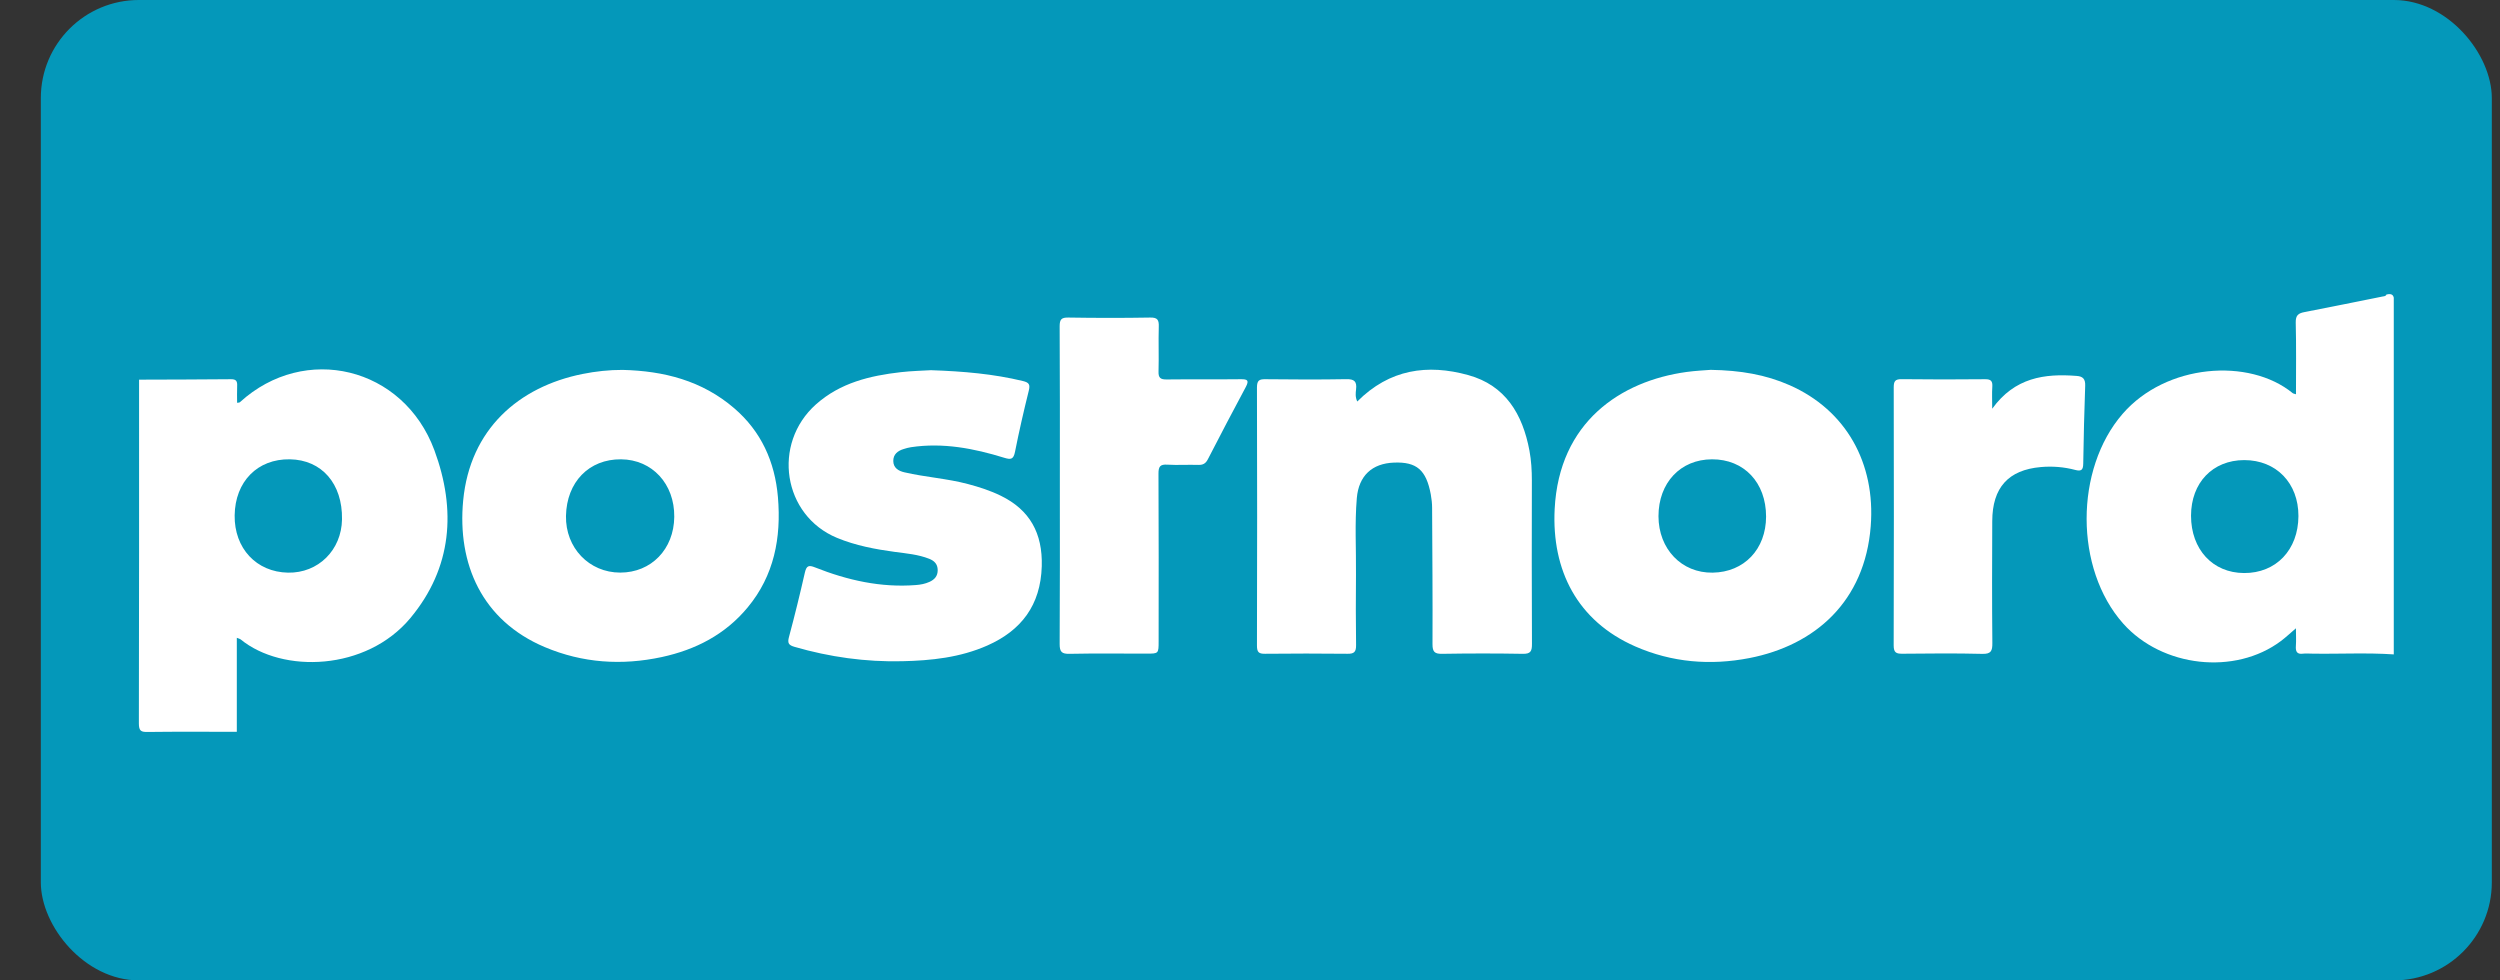
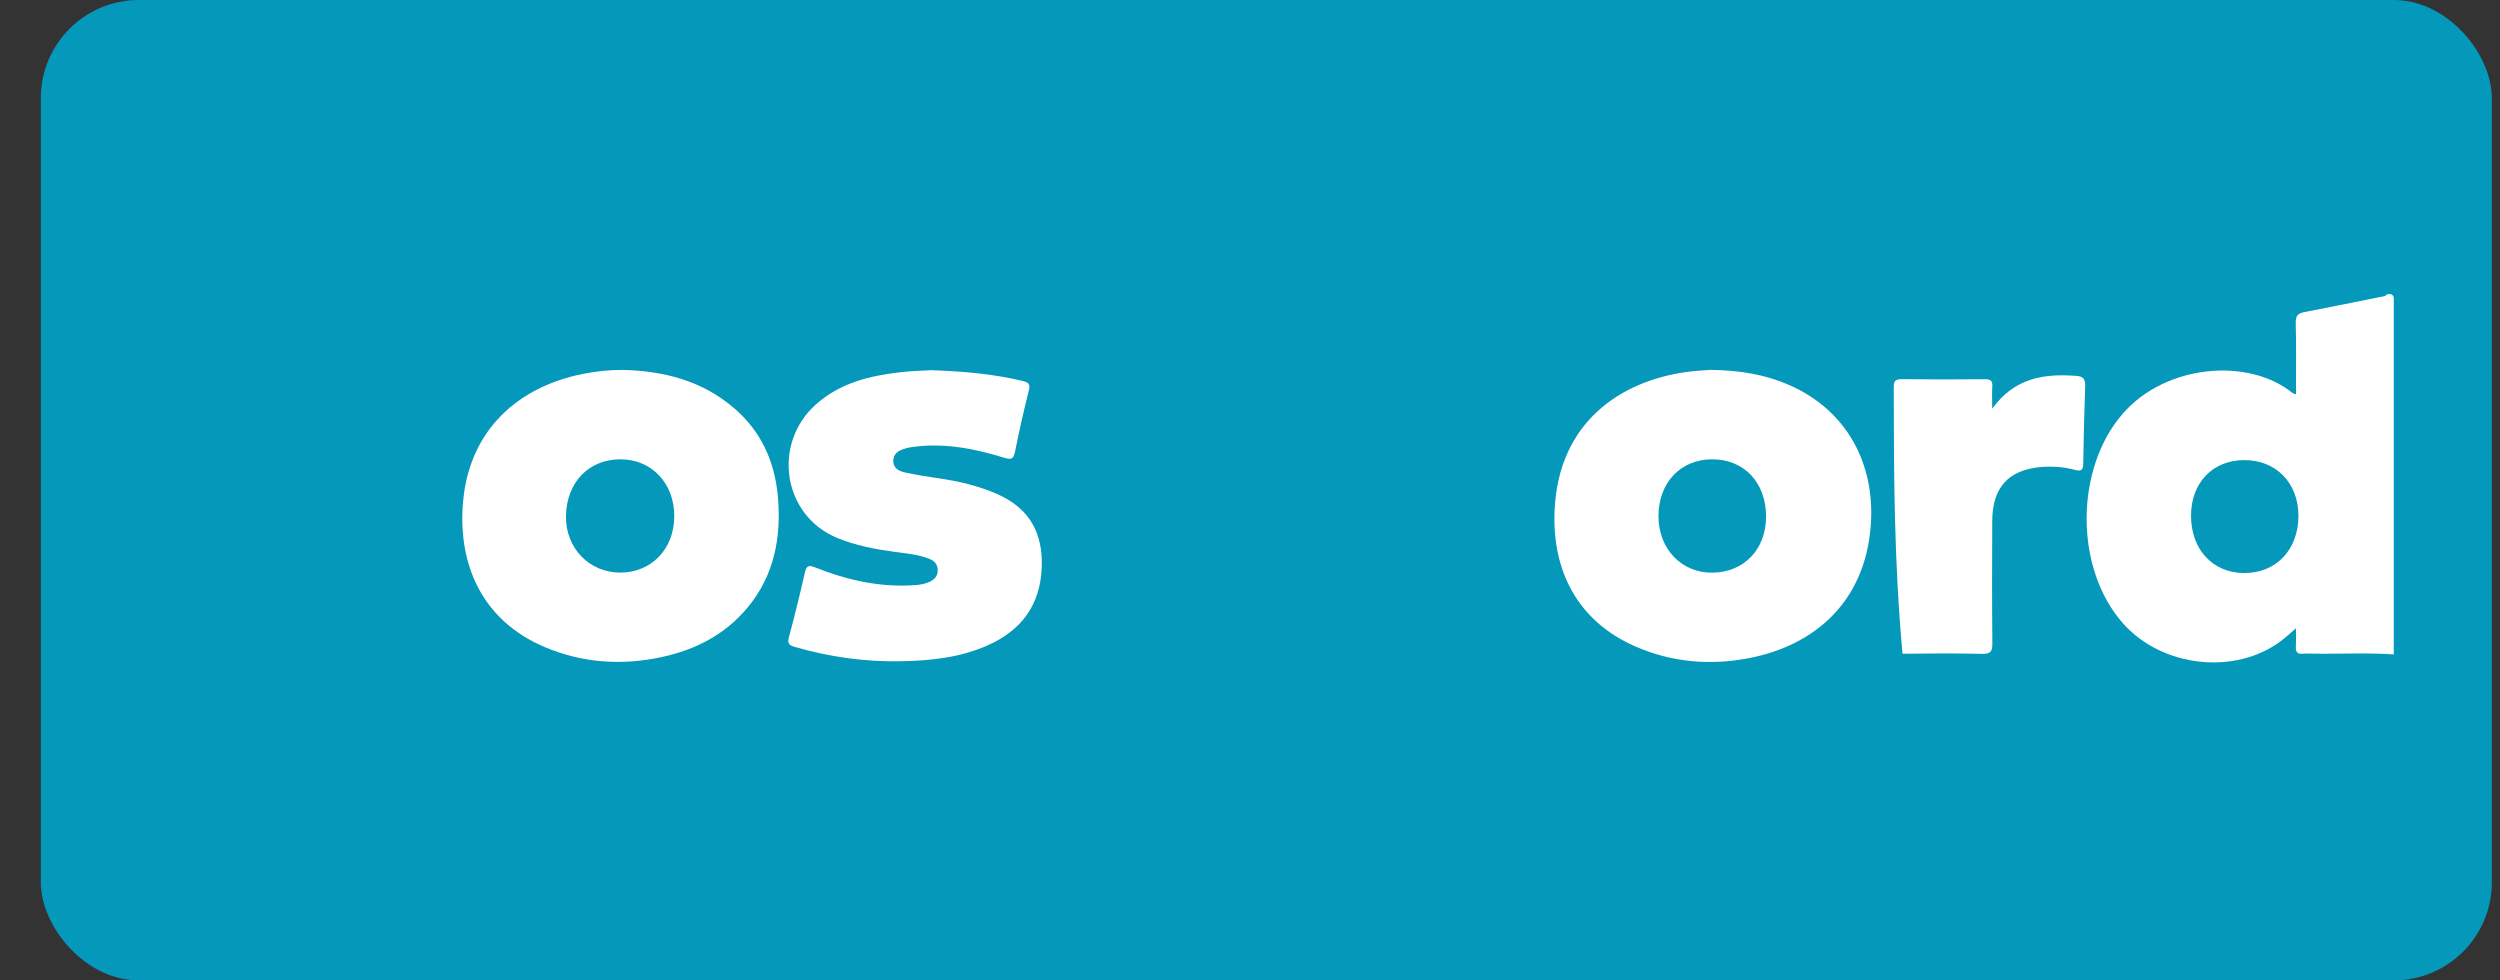
<svg xmlns="http://www.w3.org/2000/svg" fill="none" viewBox="0 0 51 20" height="20" width="51">
  <rect x="0" y="0" width="51" height="20" fill="#333333" stroke="none" />
  <rect fill="#0498BA" rx="2" height="20" width="50" x="0.833" />
  <g clip-path="url(#clip0_3153_2695)">
-     <path fill="white" d="M2.837 7.745C3.463 7.742 4.088 7.743 4.714 7.736C4.821 7.735 4.843 7.78 4.838 7.876C4.833 7.987 4.837 8.099 4.837 8.217C4.861 8.213 4.883 8.215 4.894 8.205C6.216 6.998 8.231 7.48 8.862 9.186C9.31 10.401 9.226 11.581 8.373 12.607C7.473 13.69 5.762 13.742 4.908 13.043C4.894 13.032 4.875 13.029 4.831 13.011C4.831 13.661 4.831 14.295 4.831 14.929C4.225 14.929 3.619 14.924 3.014 14.932C2.878 14.934 2.833 14.914 2.833 14.756C2.839 12.419 2.837 10.082 2.837 7.745ZM4.787 10.514C4.778 11.185 5.23 11.67 5.875 11.682C6.491 11.694 6.967 11.223 6.977 10.595C6.989 9.868 6.565 9.38 5.913 9.37C5.253 9.359 4.796 9.824 4.787 10.514Z" clip-rule="evenodd" fill-rule="evenodd" />
    <path fill="white" d="M48.837 13.35C48.277 13.312 47.715 13.344 47.154 13.334C47.097 13.333 47.039 13.328 46.982 13.335C46.858 13.352 46.827 13.291 46.836 13.175C46.844 13.066 46.837 12.955 46.837 12.817C46.724 12.914 46.632 13.001 46.532 13.076C45.595 13.78 44.108 13.614 43.313 12.721C42.318 11.603 42.323 9.571 43.301 8.443C44.187 7.42 45.883 7.293 46.771 8.02C46.783 8.03 46.803 8.032 46.838 8.043C46.838 7.548 46.845 7.064 46.833 6.58C46.83 6.433 46.885 6.391 47.009 6.367C47.541 6.265 48.072 6.155 48.604 6.049C48.635 6.043 48.669 6.045 48.684 6.008C48.815 5.978 48.841 6.031 48.841 6.166C48.836 8.561 48.837 10.956 48.837 13.35ZM44.697 10.521C44.697 11.208 45.139 11.687 45.778 11.69C46.431 11.694 46.885 11.218 46.888 10.528C46.89 9.856 46.435 9.386 45.783 9.386C45.138 9.387 44.698 9.847 44.697 10.521Z" clip-rule="evenodd" fill-rule="evenodd" />
    <path fill="white" d="M34.898 7.545C35.508 7.555 36.02 7.643 36.508 7.858C37.658 8.365 38.263 9.446 38.163 10.733C38.044 12.271 37.027 13.164 35.686 13.425C34.89 13.579 34.108 13.515 33.359 13.187C32.175 12.668 31.653 11.632 31.715 10.386C31.804 8.609 33.062 7.773 34.407 7.588C34.597 7.562 34.788 7.554 34.898 7.545ZM33.833 10.531C33.834 11.2 34.305 11.692 34.938 11.682C35.581 11.673 36.027 11.204 36.028 10.538C36.028 9.844 35.578 9.367 34.924 9.37C34.281 9.372 33.833 9.849 33.833 10.531Z" clip-rule="evenodd" fill-rule="evenodd" />
    <path fill="white" d="M12.702 7.546C13.539 7.567 14.32 7.762 14.979 8.329C15.527 8.8 15.808 9.417 15.87 10.143C15.94 10.971 15.792 11.742 15.252 12.392C14.79 12.949 14.187 13.255 13.5 13.404C12.685 13.579 11.887 13.527 11.114 13.201C9.833 12.661 9.325 11.505 9.449 10.208C9.588 8.758 10.579 7.891 11.884 7.629C12.154 7.575 12.427 7.545 12.702 7.546ZM12.669 9.37C12.016 9.364 11.559 9.834 11.546 10.526C11.534 11.175 12.018 11.681 12.653 11.681C13.286 11.681 13.748 11.204 13.755 10.544C13.762 9.871 13.304 9.375 12.669 9.37Z" clip-rule="evenodd" fill-rule="evenodd" />
-     <path fill="white" d="M27.688 8.191C28.347 7.529 29.122 7.422 29.953 7.652C30.707 7.86 31.061 8.443 31.201 9.194C31.238 9.395 31.25 9.597 31.25 9.802C31.248 10.914 31.246 12.025 31.252 13.137C31.253 13.285 31.224 13.341 31.065 13.338C30.516 13.328 29.967 13.329 29.418 13.338C29.269 13.34 29.222 13.3 29.223 13.141C29.227 12.214 29.22 11.287 29.215 10.359C29.215 10.268 29.204 10.175 29.188 10.086C29.095 9.586 28.9 9.419 28.437 9.437C27.991 9.454 27.718 9.704 27.679 10.162C27.635 10.68 27.667 11.201 27.662 11.72C27.658 12.2 27.657 12.68 27.664 13.16C27.666 13.301 27.622 13.339 27.49 13.337C26.928 13.331 26.366 13.331 25.804 13.337C25.68 13.338 25.642 13.305 25.642 13.172C25.647 11.416 25.647 9.66 25.642 7.904C25.642 7.757 25.692 7.734 25.817 7.736C26.367 7.742 26.916 7.745 27.465 7.735C27.626 7.732 27.683 7.779 27.664 7.943C27.655 8.018 27.645 8.098 27.688 8.191Z" clip-rule="evenodd" fill-rule="evenodd" />
    <path fill="white" d="M18.992 7.552C19.659 7.575 20.268 7.628 20.868 7.773C20.994 7.804 21.018 7.844 20.987 7.971C20.884 8.385 20.789 8.8 20.706 9.218C20.675 9.374 20.62 9.379 20.488 9.339C19.867 9.147 19.236 9.025 18.583 9.123C18.533 9.13 18.484 9.145 18.435 9.16C18.315 9.196 18.221 9.268 18.223 9.405C18.224 9.546 18.331 9.608 18.449 9.635C18.878 9.735 19.321 9.761 19.748 9.875C19.977 9.936 20.202 10.008 20.416 10.113C21.008 10.402 21.271 10.877 21.252 11.551C21.229 12.349 20.832 12.862 20.143 13.168C19.587 13.414 18.997 13.476 18.402 13.489C17.658 13.506 16.926 13.404 16.209 13.196C16.092 13.162 16.06 13.124 16.095 12.995C16.212 12.559 16.32 12.119 16.42 11.678C16.453 11.536 16.502 11.525 16.627 11.575C17.288 11.837 17.969 11.991 18.684 11.935C18.78 11.928 18.874 11.91 18.962 11.87C19.061 11.825 19.13 11.755 19.129 11.63C19.128 11.505 19.057 11.439 18.955 11.399C18.732 11.311 18.496 11.291 18.262 11.26C17.857 11.205 17.455 11.13 17.074 10.972C15.972 10.515 15.743 9.055 16.646 8.249C17.143 7.807 17.749 7.664 18.378 7.592C18.599 7.567 18.823 7.562 18.992 7.552Z" clip-rule="evenodd" fill-rule="evenodd" />
-     <path fill="white" d="M21.621 9.898C21.621 8.819 21.624 7.74 21.617 6.661C21.616 6.511 21.655 6.476 21.797 6.478C22.352 6.487 22.909 6.488 23.464 6.478C23.617 6.475 23.644 6.529 23.639 6.669C23.63 6.971 23.643 7.274 23.634 7.577C23.629 7.712 23.678 7.742 23.799 7.741C24.304 7.735 24.809 7.742 25.313 7.736C25.446 7.735 25.488 7.756 25.414 7.895C25.152 8.383 24.895 8.875 24.641 9.368C24.596 9.457 24.54 9.487 24.445 9.484C24.235 9.477 24.023 9.492 23.813 9.479C23.668 9.47 23.632 9.516 23.633 9.664C23.639 10.802 23.637 11.941 23.636 13.079C23.636 13.334 23.636 13.334 23.391 13.334C22.867 13.334 22.343 13.327 21.819 13.338C21.662 13.341 21.616 13.302 21.617 13.135C21.624 12.056 21.621 10.977 21.621 9.898Z" clip-rule="evenodd" fill-rule="evenodd" />
-     <path fill="white" d="M40.641 8.338C41.1 7.701 41.709 7.617 42.366 7.669C42.485 7.678 42.543 7.726 42.538 7.866C42.518 8.397 42.507 8.929 42.498 9.461C42.496 9.587 42.458 9.619 42.336 9.587C42.106 9.526 41.871 9.507 41.633 9.528C40.971 9.586 40.644 9.946 40.642 10.631C40.638 11.459 40.636 12.288 40.644 13.116C40.646 13.281 40.617 13.343 40.438 13.339C39.896 13.325 39.353 13.331 38.811 13.336C38.687 13.337 38.631 13.318 38.631 13.168C38.636 11.413 38.636 9.657 38.632 7.902C38.632 7.775 38.663 7.734 38.791 7.735C39.359 7.742 39.927 7.742 40.495 7.736C40.617 7.734 40.651 7.776 40.643 7.893C40.634 8.023 40.641 8.155 40.641 8.338Z" clip-rule="evenodd" fill-rule="evenodd" />
+     <path fill="white" d="M40.641 8.338C41.1 7.701 41.709 7.617 42.366 7.669C42.485 7.678 42.543 7.726 42.538 7.866C42.518 8.397 42.507 8.929 42.498 9.461C42.496 9.587 42.458 9.619 42.336 9.587C42.106 9.526 41.871 9.507 41.633 9.528C40.971 9.586 40.644 9.946 40.642 10.631C40.638 11.459 40.636 12.288 40.644 13.116C40.646 13.281 40.617 13.343 40.438 13.339C39.896 13.325 39.353 13.331 38.811 13.336C38.636 11.413 38.636 9.657 38.632 7.902C38.632 7.775 38.663 7.734 38.791 7.735C39.359 7.742 39.927 7.742 40.495 7.736C40.617 7.734 40.651 7.776 40.643 7.893C40.634 8.023 40.641 8.155 40.641 8.338Z" clip-rule="evenodd" fill-rule="evenodd" />
  </g>
  <defs>
    <clipPath id="clip0_3153_2695">
      <rect transform="translate(2.833 6)" fill="white" height="9" width="46" />
    </clipPath>
  </defs>
</svg>